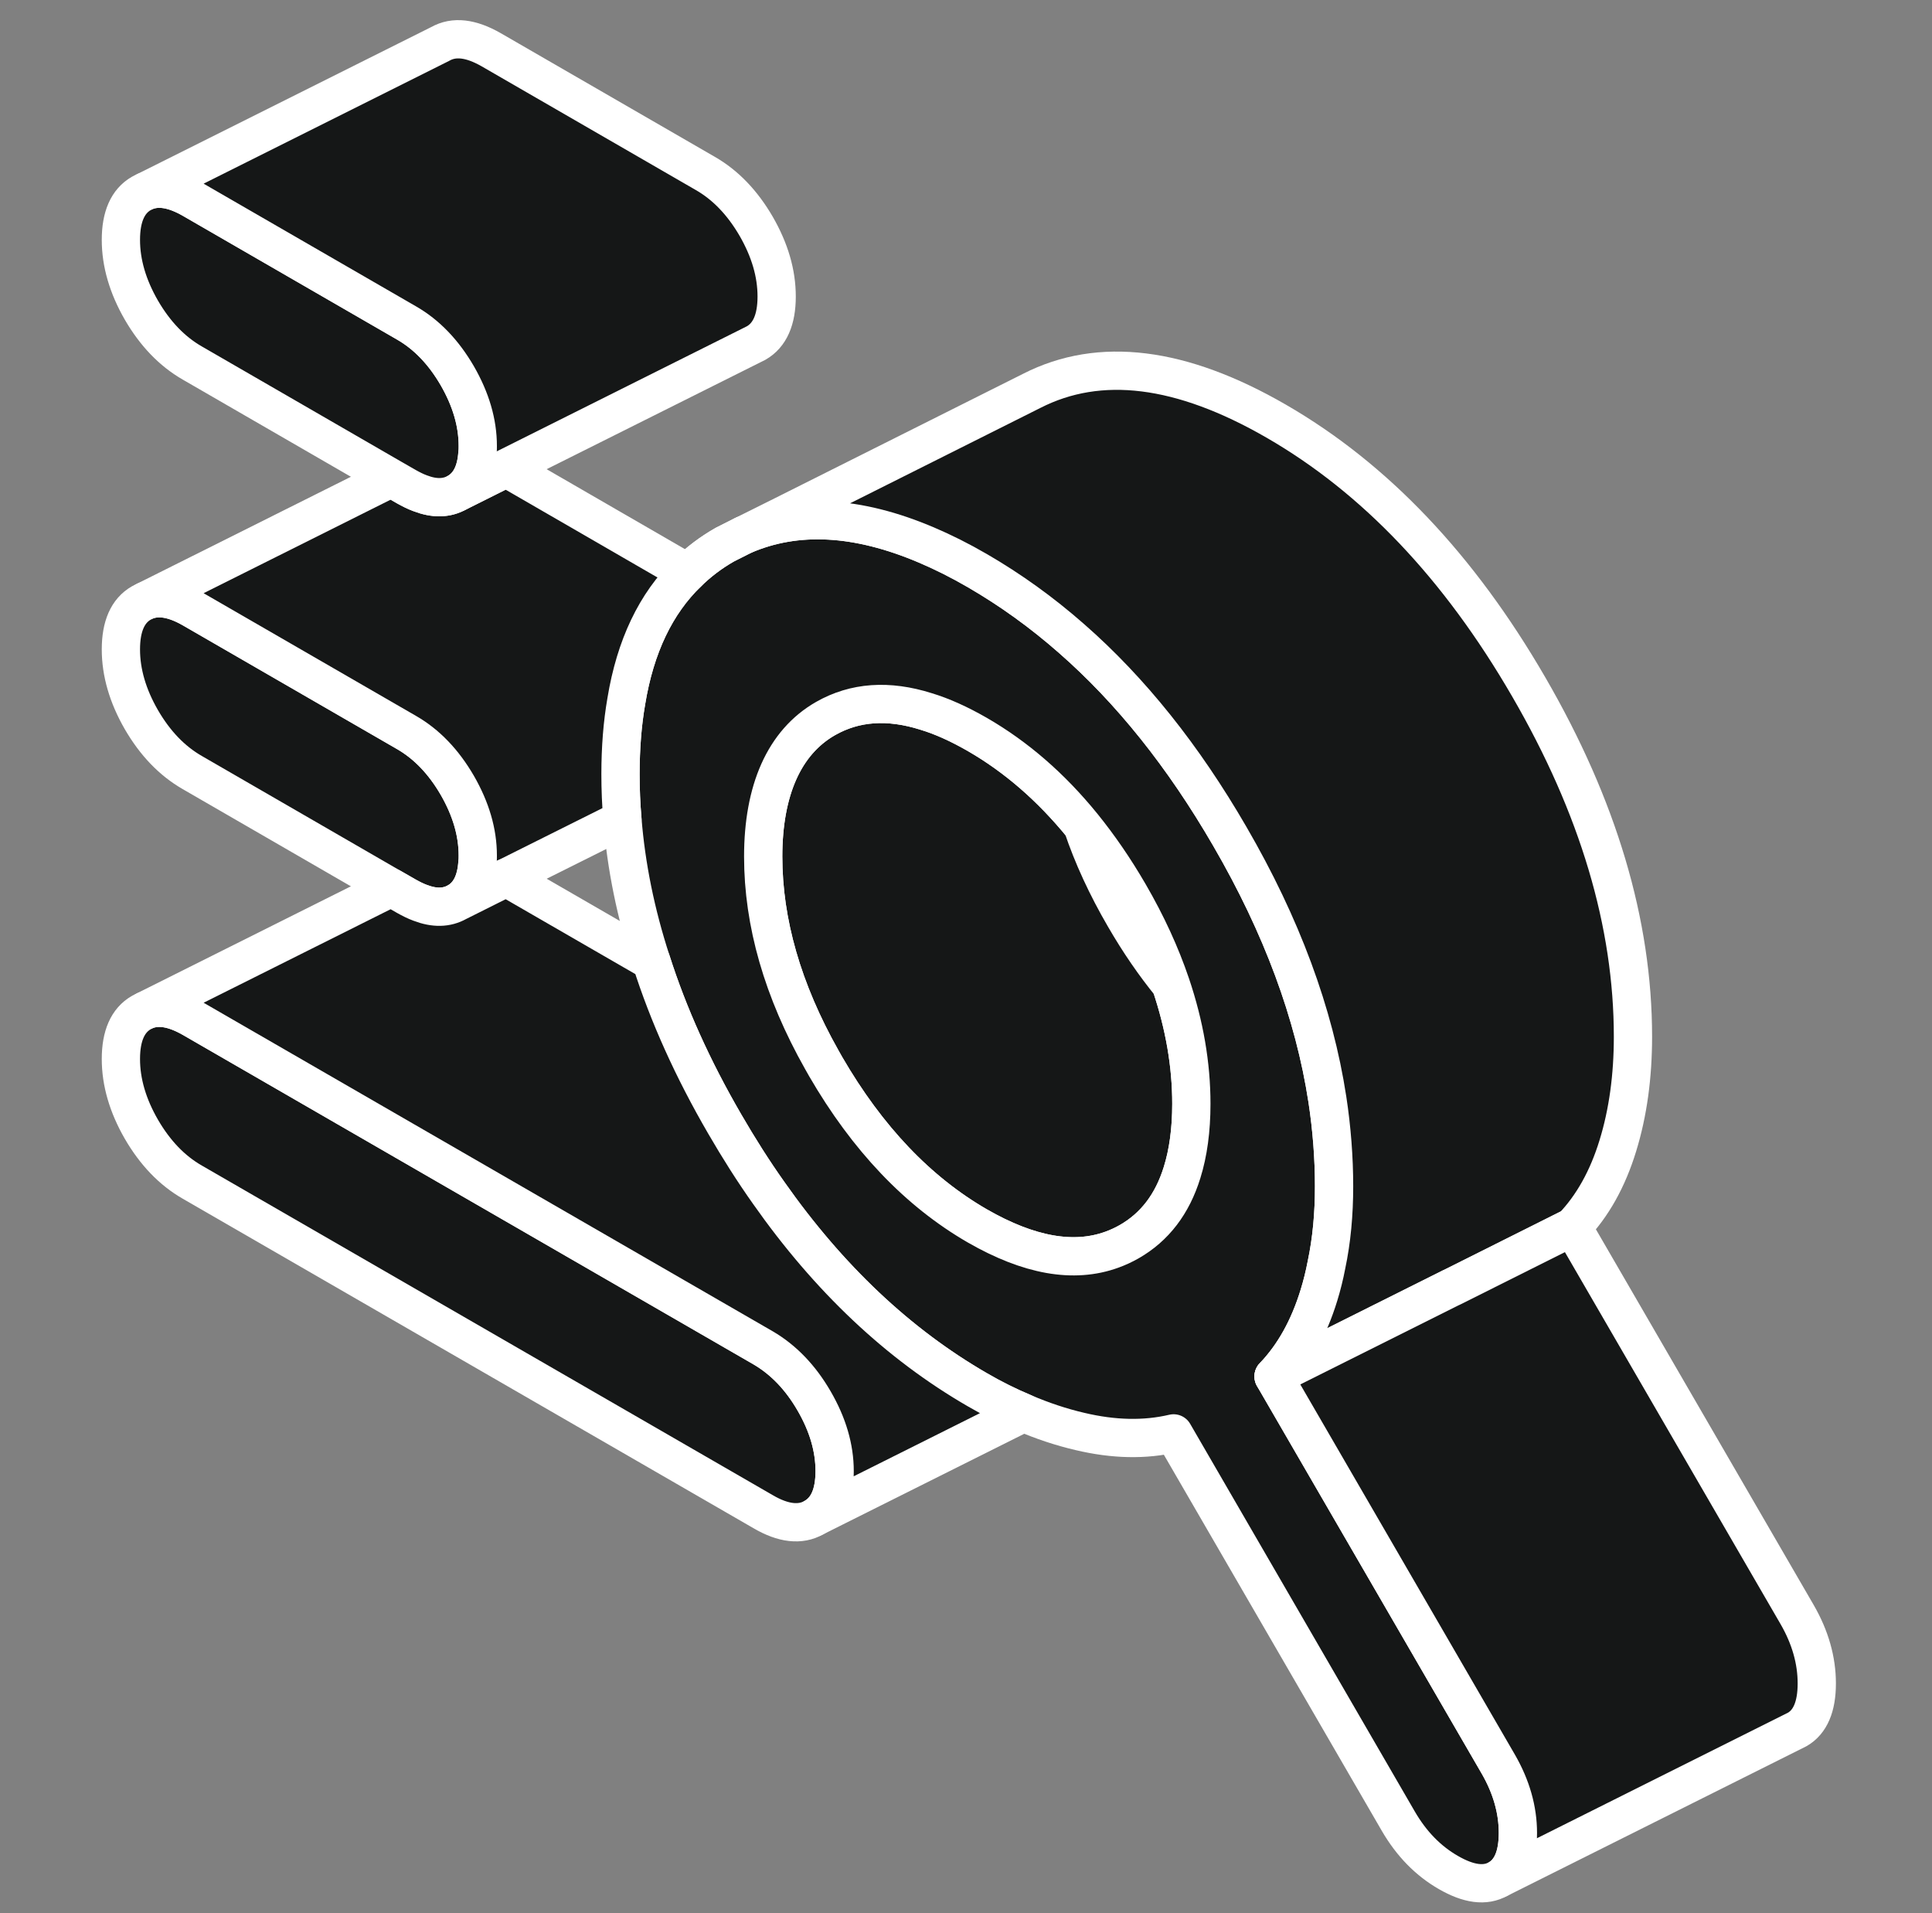
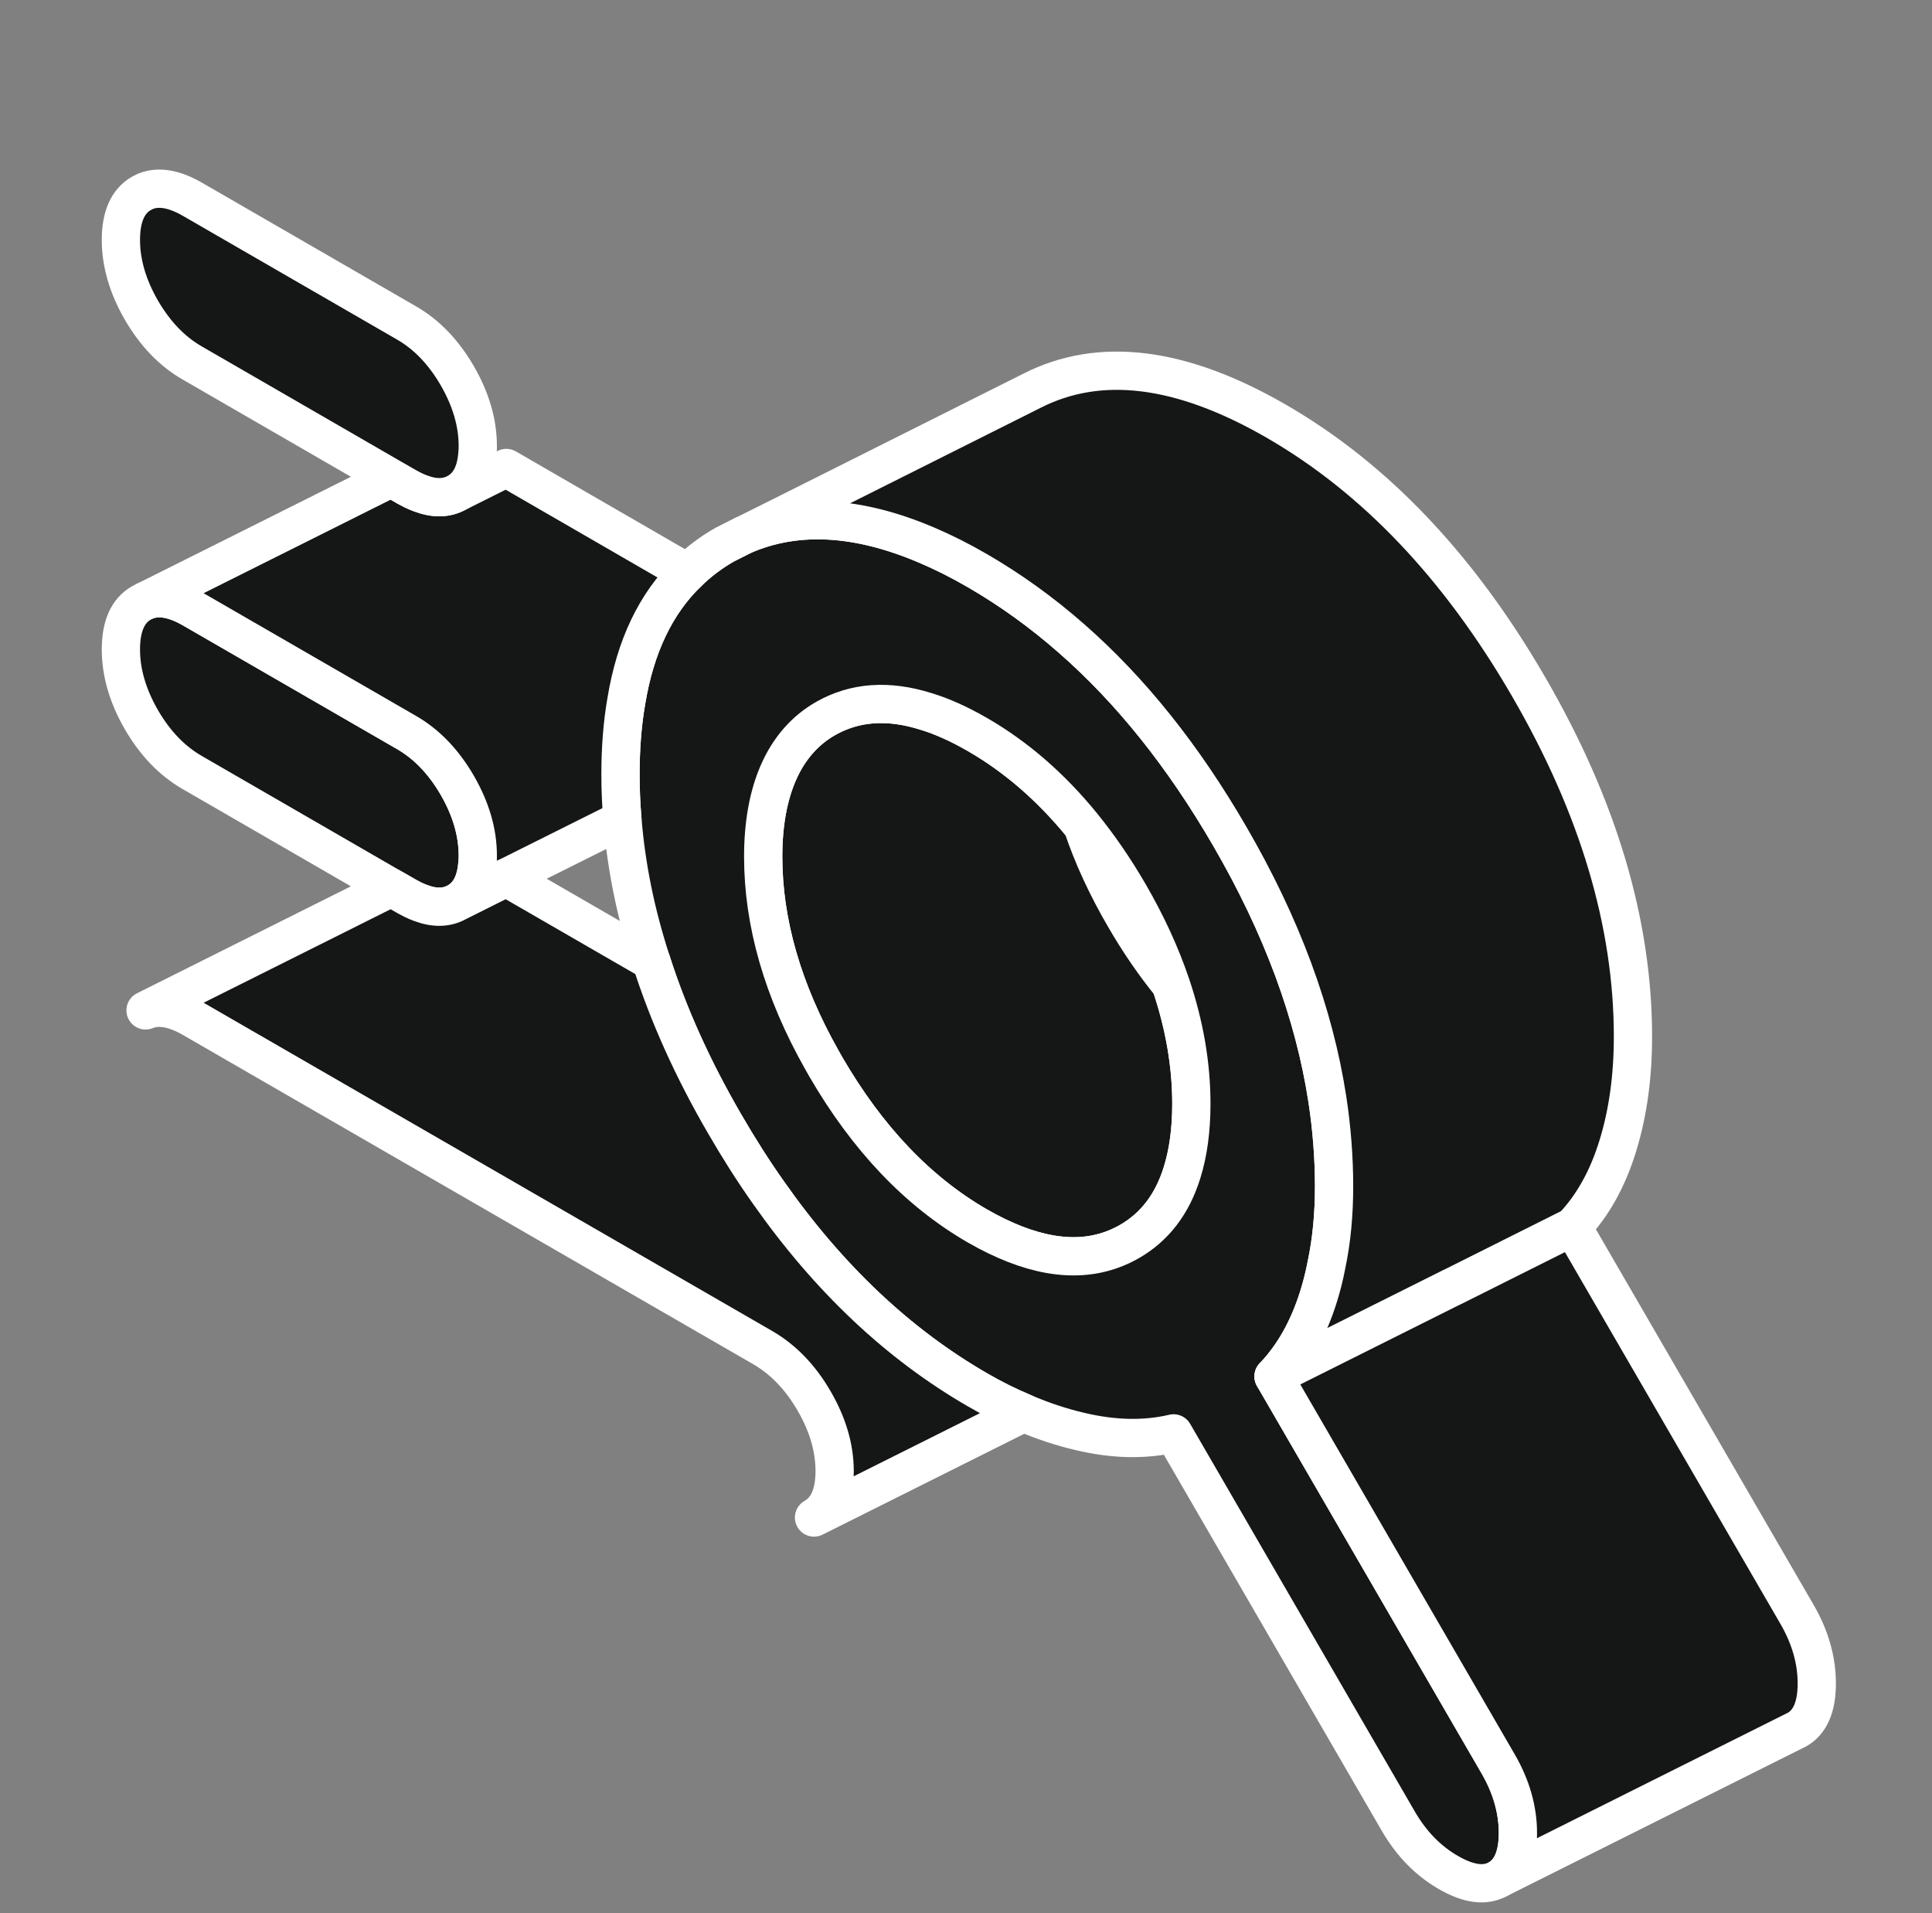
<svg xmlns="http://www.w3.org/2000/svg" width="101" height="100" viewBox="0 0 101 100" fill="none">
  <rect x="0" y="0" width="101" height="100" fill="#808080" stroke="none" />
-   <path d="M43.633 76.892C43.633 78.103 43.273 78.915 42.555 79.321C41.844 79.727 40.953 79.633 39.898 79.016L10.055 61.79C8.992 61.181 8.109 60.259 7.391 59.024C6.68 57.79 6.32 56.563 6.32 55.352C6.32 54.142 6.68 53.329 7.391 52.923L7.609 52.813C8.289 52.54 9.102 52.681 10.055 53.227L39.898 70.454C40.953 71.071 41.844 71.993 42.555 73.22C43.273 74.454 43.633 75.681 43.633 76.892Z" fill="#151717" stroke="white" stroke-width="2" stroke-linecap="round" stroke-linejoin="round" />
  <path d="M24.977 44.718C24.977 44.843 24.977 44.96 24.961 45.069C24.898 46.085 24.547 46.78 23.906 47.147C23.352 47.46 22.711 47.476 21.961 47.187C21.727 47.101 21.492 46.983 21.242 46.843L20.453 46.39L10.055 40.382C8.992 39.772 8.109 38.851 7.391 37.616C6.68 36.382 6.32 35.155 6.32 33.944C6.32 32.733 6.68 31.921 7.391 31.515L7.609 31.405C8.289 31.132 9.102 31.272 10.055 31.819L21.242 38.28C22.305 38.89 23.188 39.812 23.906 41.046C24.617 42.28 24.977 43.499 24.977 44.718Z" fill="#151717" stroke="white" stroke-width="2" stroke-linecap="round" stroke-linejoin="round" />
  <path d="M62.281 57.695C62.281 59.062 62.117 60.257 61.797 61.281C61.289 62.929 60.367 64.14 59.023 64.906C58.734 65.07 58.43 65.21 58.125 65.32C56.125 66.046 53.789 65.625 51.094 64.078C47.984 62.281 45.344 59.507 43.164 55.75C43.094 55.632 43.023 55.507 42.961 55.39C40.914 51.765 39.898 48.218 39.898 44.773C39.898 41.328 40.984 38.797 43.164 37.554C44.688 36.687 46.438 36.562 48.414 37.187C49.266 37.445 50.156 37.851 51.094 38.39C53.125 39.562 54.953 41.148 56.586 43.156C57.117 44.734 57.852 46.328 58.789 47.937C59.539 49.234 60.352 50.414 61.211 51.468C61.922 53.578 62.281 55.648 62.281 57.695Z" fill="#151717" stroke="white" stroke-width="2" stroke-linecap="round" stroke-linejoin="round" />
  <path d="M78.328 92.21L66.578 71.945C67.633 70.843 68.422 69.429 68.953 67.695C69.109 67.187 69.242 66.656 69.344 66.117C69.617 64.827 69.742 63.46 69.742 61.999C69.742 60.538 69.625 58.984 69.391 57.46C68.703 52.976 67.008 48.39 64.289 43.71C61.867 39.531 59.109 36.077 56.008 33.367C54.461 32.007 52.82 30.827 51.094 29.827C50.18 29.296 49.289 28.851 48.422 28.484C44.82 26.952 41.641 26.78 38.867 27.976L38.836 27.991L37.891 28.468C37.164 28.882 36.516 29.374 35.945 29.937C34.281 31.546 33.211 33.788 32.742 36.648C32.539 37.812 32.438 39.085 32.438 40.46C32.438 41.249 32.469 42.038 32.539 42.835C32.734 45.273 33.234 47.742 34.047 50.242C34.938 53.038 36.219 55.882 37.891 58.757C38.625 60.023 39.383 61.218 40.18 62.343C43.328 66.827 46.969 70.257 51.094 72.64C51.898 73.109 52.703 73.507 53.508 73.843C54.492 74.265 55.477 74.593 56.453 74.82C58.227 75.242 59.859 75.273 61.352 74.921L73.102 95.194C73.789 96.374 74.656 97.264 75.719 97.874C76.773 98.483 77.641 98.6 78.328 98.21C79.008 97.819 79.352 97.014 79.352 95.804C79.352 94.593 79.008 93.389 78.328 92.21ZM61.797 61.281C61.289 62.929 60.367 64.14 59.023 64.906C58.734 65.07 58.43 65.21 58.125 65.32C56.125 66.046 53.789 65.624 51.094 64.077C47.984 62.281 45.344 59.507 43.164 55.749C43.094 55.632 43.023 55.507 42.961 55.39C40.914 51.765 39.898 48.218 39.898 44.773C39.898 41.327 40.984 38.796 43.164 37.554C44.688 36.687 46.438 36.562 48.414 37.187C49.266 37.445 50.156 37.851 51.094 38.39C53.125 39.562 54.953 41.148 56.586 43.156C57.453 44.226 58.266 45.406 59.023 46.71C59.953 48.312 60.68 49.898 61.211 51.468C61.922 53.577 62.281 55.648 62.281 57.695C62.281 59.062 62.117 60.257 61.797 61.281Z" fill="#151717" stroke="white" stroke-width="2" stroke-linecap="round" stroke-linejoin="round" />
  <path d="M32.742 36.648C32.539 37.812 32.438 39.086 32.438 40.461C32.438 41.25 32.469 42.039 32.539 42.836L26.469 45.867L23.906 47.148C24.547 46.781 24.898 46.086 24.961 45.07C24.977 44.961 24.977 44.844 24.977 44.719C24.977 43.5 24.617 42.281 23.906 41.047C23.188 39.812 22.305 38.891 21.242 38.281L10.055 31.82C9.102 31.273 8.289 31.133 7.609 31.406L20.453 24.984L21.242 25.438C21.492 25.578 21.727 25.695 21.961 25.781C22.711 26.07 23.352 26.055 23.906 25.742L26.469 24.461L35.945 29.938C34.281 31.547 33.211 33.789 32.742 36.648Z" fill="#151717" stroke="white" stroke-width="2" stroke-linecap="round" stroke-linejoin="round" />
  <path d="M24.977 23.311C24.977 23.436 24.977 23.554 24.961 23.663C24.898 24.679 24.547 25.374 23.906 25.741C23.352 26.054 22.711 26.069 21.961 25.78C21.727 25.694 21.492 25.577 21.242 25.436L20.453 24.983L10.055 18.976C8.992 18.366 8.109 17.444 7.391 16.21C6.68 14.976 6.32 13.749 6.32 12.538C6.32 11.327 6.68 10.515 7.391 10.108L7.609 9.999C8.289 9.726 9.102 9.866 10.055 10.413L21.242 16.874C22.305 17.483 23.188 18.405 23.906 19.64C24.617 20.874 24.977 22.093 24.977 23.311Z" fill="#151717" stroke="white" stroke-width="2" stroke-linecap="round" stroke-linejoin="round" />
  <path d="M85.367 54.187C85.367 56.257 85.109 58.155 84.578 59.882C84.047 61.616 83.258 63.03 82.203 64.132L75.883 67.296H75.875L66.578 71.944C67.633 70.843 68.422 69.429 68.953 67.694C69.109 67.186 69.242 66.655 69.344 66.116C69.617 64.827 69.742 63.46 69.742 61.999C69.742 60.538 69.625 58.983 69.391 57.46C68.703 52.975 67.008 48.39 64.289 43.71C61.867 39.53 59.109 36.077 56.008 33.366C54.461 32.007 52.82 30.827 51.094 29.827C50.18 29.296 49.289 28.851 48.422 28.483C44.82 26.952 41.641 26.78 38.867 27.976L40.688 27.069L53.938 20.429C57.492 18.616 61.75 19.147 66.719 22.015C71.875 24.991 76.273 29.616 79.914 35.897C83.555 42.171 85.367 48.265 85.367 54.187Z" fill="#151717" stroke="white" stroke-width="2" stroke-linecap="round" stroke-linejoin="round" />
  <path d="M94.977 87.991C94.977 89.202 94.633 90.007 93.953 90.397L78.328 98.21C79.008 97.819 79.352 97.014 79.352 95.803C79.352 94.593 79.008 93.389 78.328 92.21L66.578 71.944L75.875 67.296H75.883L82.203 64.132L93.953 84.397C94.633 85.577 94.977 86.78 94.977 87.991Z" fill="#151717" stroke="white" stroke-width="2" stroke-linecap="round" stroke-linejoin="round" />
  <path d="M43.633 76.89C43.633 75.679 43.273 74.452 42.555 73.218C41.844 71.991 40.953 71.069 39.898 70.452L10.055 53.226C9.102 52.679 8.289 52.538 7.609 52.812L20.453 46.39L21.242 46.843C21.492 46.983 21.727 47.101 21.961 47.187C22.711 47.476 23.352 47.46 23.906 47.148L26.469 45.866L34.047 50.241C34.938 53.038 36.219 55.882 37.891 58.757C38.625 60.023 39.383 61.218 40.18 62.343C43.328 66.827 46.969 70.257 51.094 72.64C51.898 73.108 52.703 73.507 53.508 73.843L42.555 79.319C43.273 78.913 43.633 78.101 43.633 76.89Z" fill="#151717" stroke="white" stroke-width="2" stroke-linecap="round" stroke-linejoin="round" />
-   <path d="M40.602 15.5C40.602 16.71 40.242 17.523 39.531 17.929L39.312 18.039L26.469 24.46L23.906 25.742C24.547 25.375 24.898 24.679 24.961 23.664C24.977 23.554 24.977 23.437 24.977 23.312C24.977 22.093 24.617 20.875 23.906 19.64C23.188 18.406 22.305 17.484 21.242 16.875L10.055 10.414C9.102 9.867 8.289 9.726 7.609 10L23.016 2.296C23.734 1.89 24.617 1.992 25.68 2.601L36.867 9.062C37.93 9.671 38.812 10.593 39.531 11.828C40.242 13.062 40.602 14.281 40.602 15.5Z" fill="#151717" stroke="white" stroke-width="2" stroke-linecap="round" stroke-linejoin="round" />
-   <path d="M38.867 27.977L38.836 27.992L37.891 28.469C37.164 28.883 36.516 29.375 35.945 29.938" fill="#151717" />
  <path d="M38.867 27.977L38.836 27.992L37.891 28.469C37.164 28.883 36.516 29.375 35.945 29.938" stroke="white" stroke-width="2" stroke-linecap="round" stroke-linejoin="round" />
</svg>